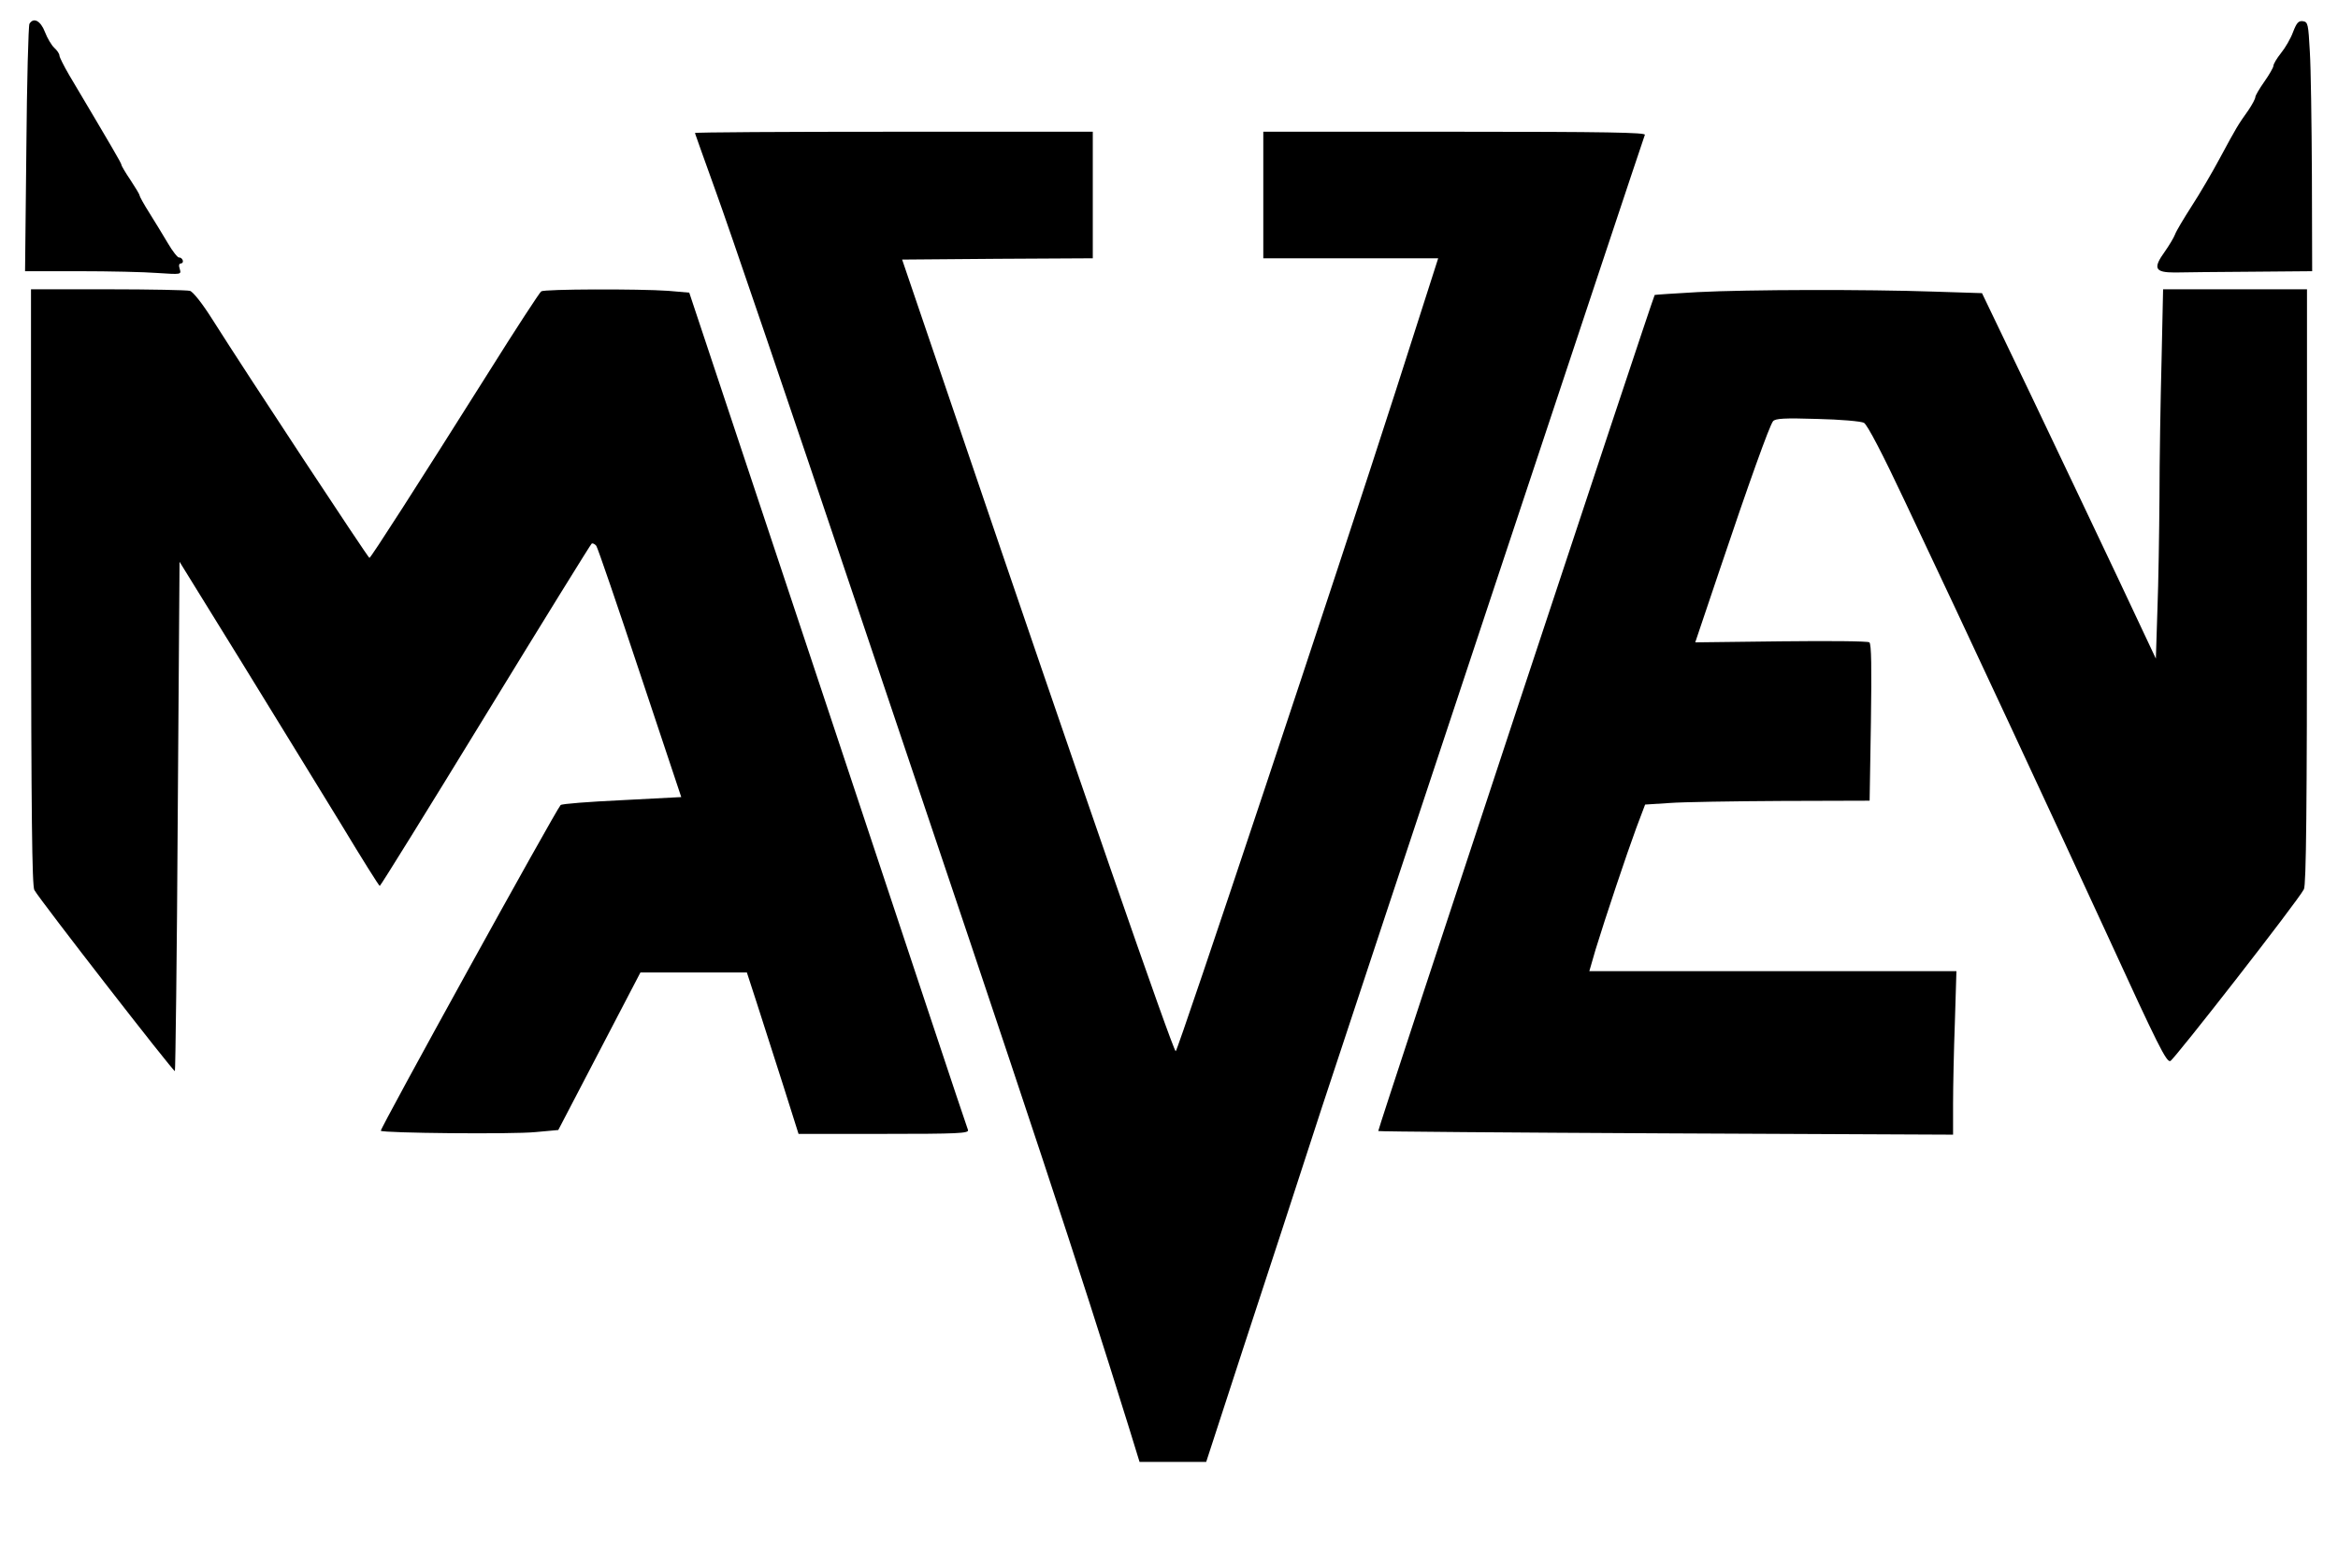
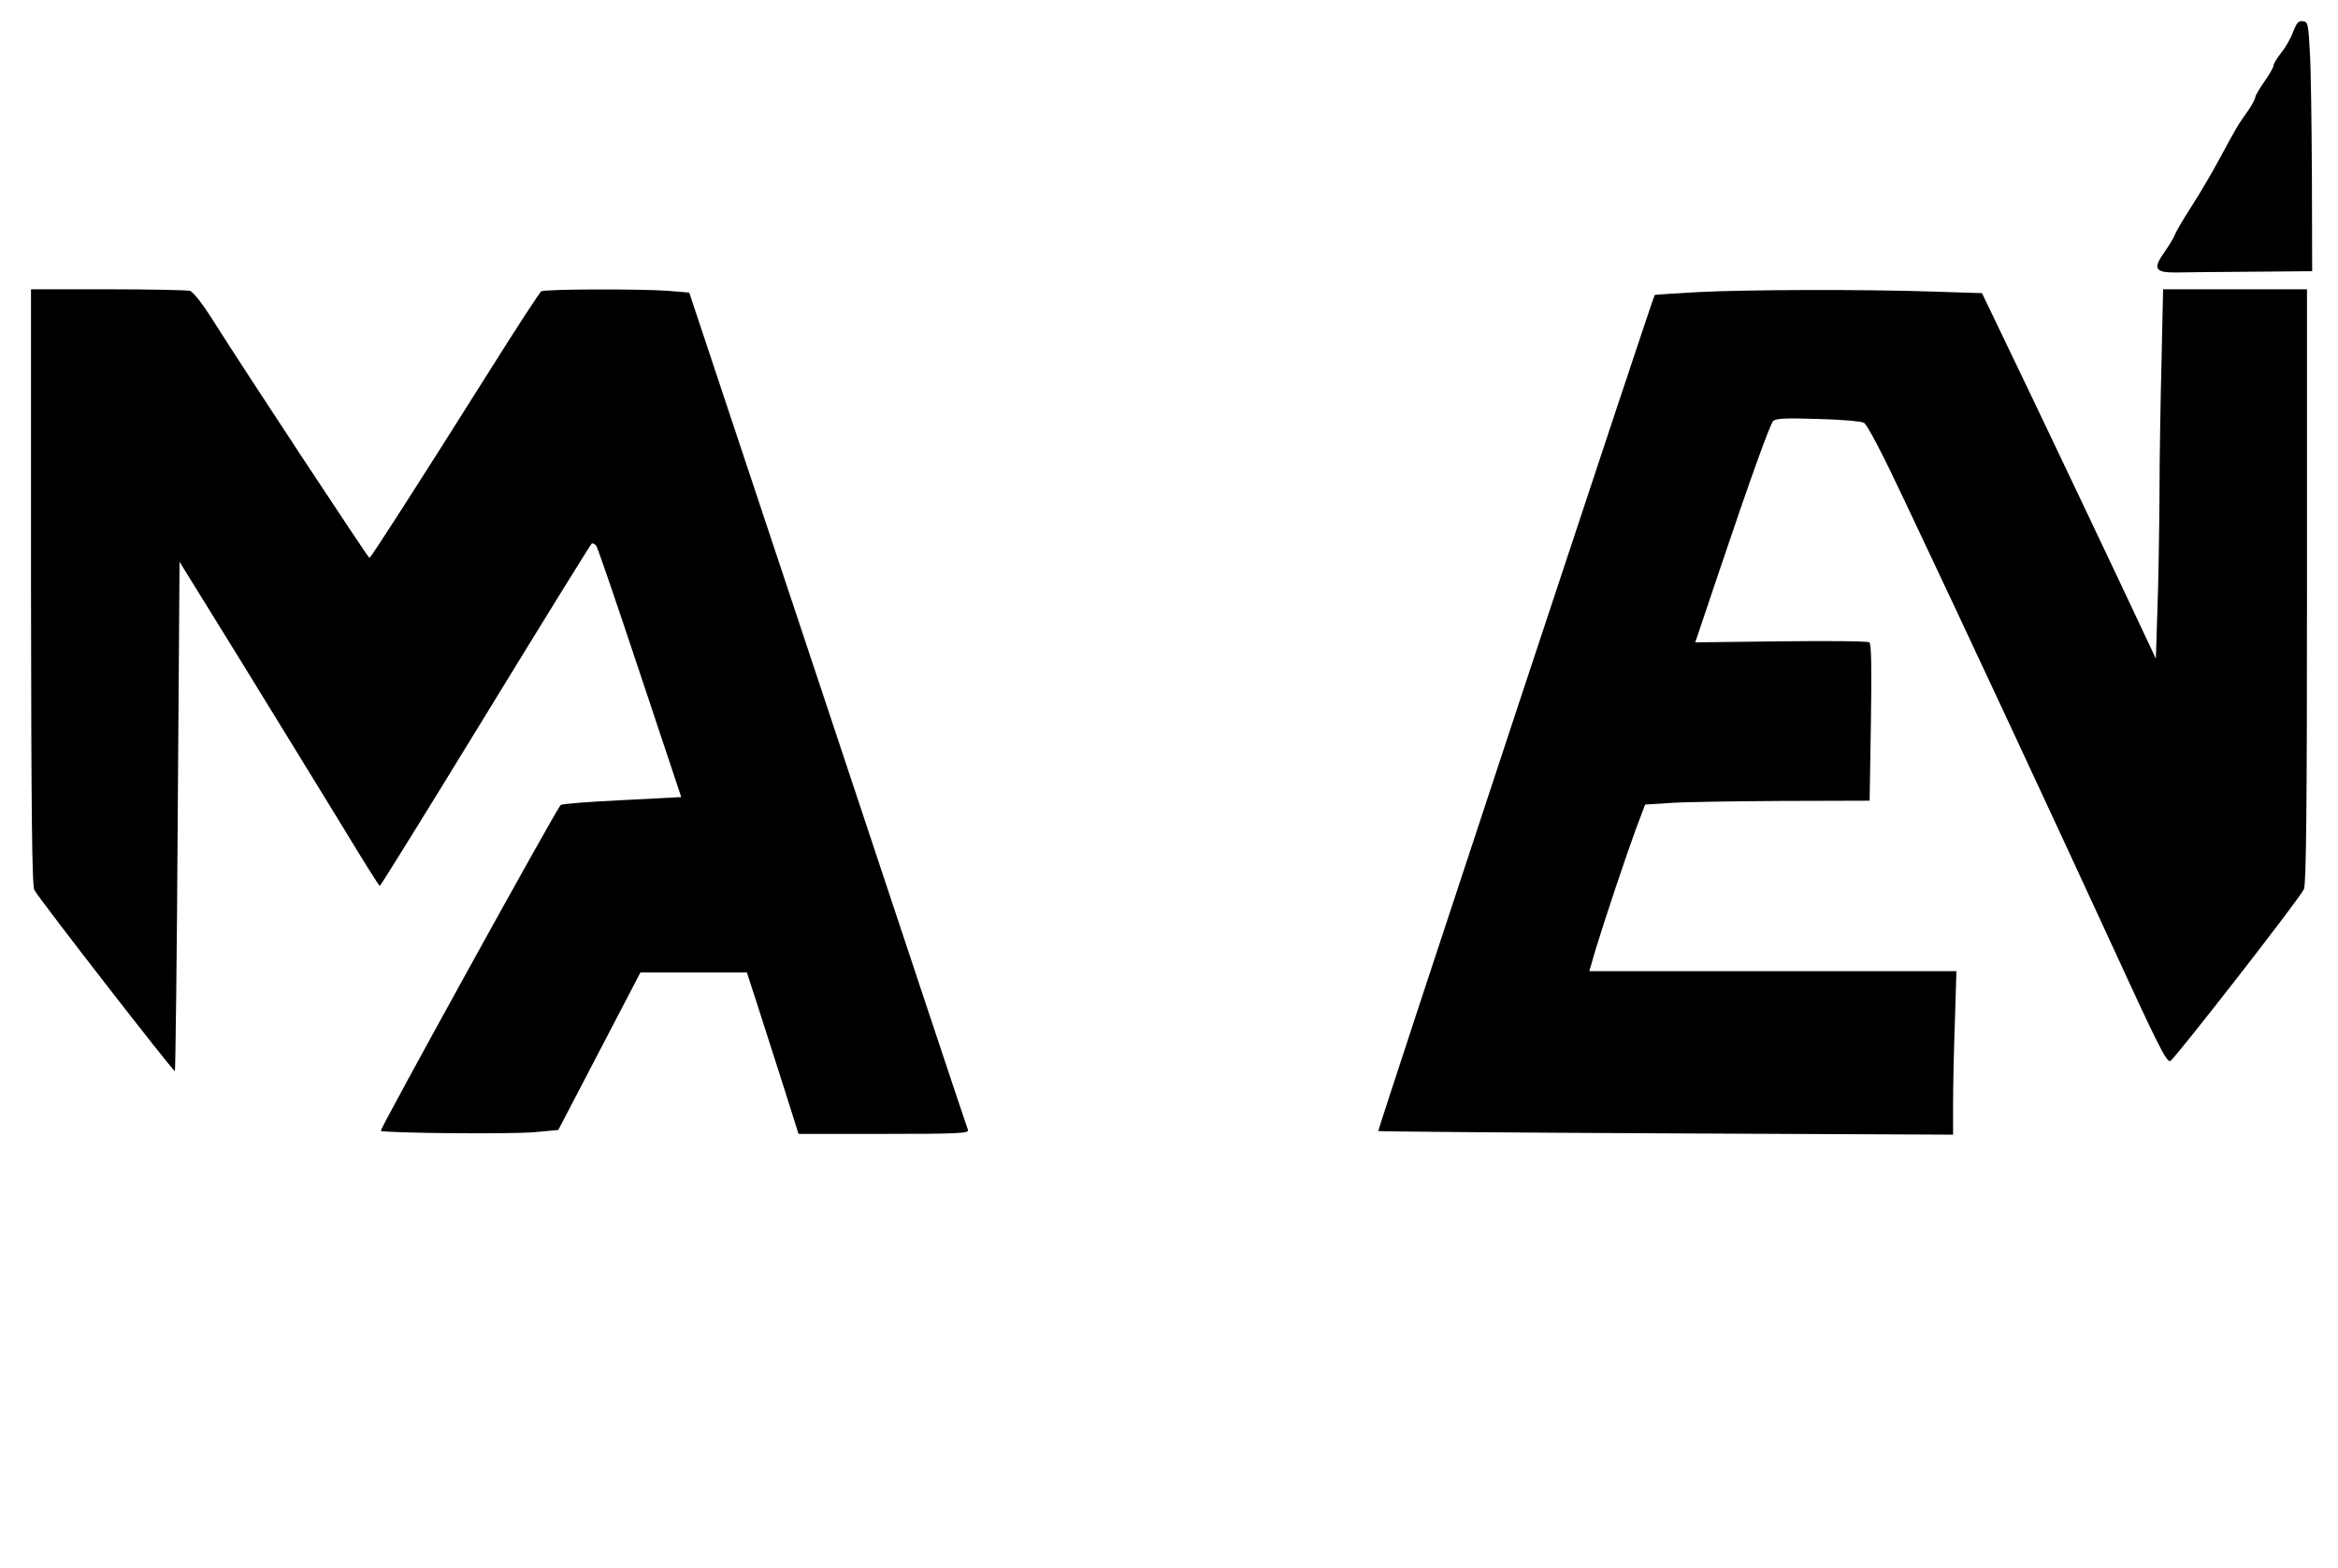
<svg xmlns="http://www.w3.org/2000/svg" version="1.0" width="905px" height="607px" viewBox="0 0 905 607" preserveAspectRatio="xMidYMid meet">
  <g transform="translate(0,607) scale(0.1,-0.1)" fill="#000000" stroke="none">
-     <path d="M114 5978 c-4 -6 -10 -225 -12 -485 l-5 -473 210 0 c116 0 252 -3 303 -7 91 -6 92 -6 86 15 -5 14 -3 22 4 22 6 0 10 6 7 13 -2 6 -9 11 -14 10 -5 -1 -25 24 -43 55 -18 31 -51 84 -72 118 -21 33 -38 64 -38 68 0 4 -16 30 -35 59 -19 28 -35 55 -35 59 0 6 -37 69 -202 347 -21 36 -38 70 -38 76 0 7 -9 20 -20 30 -10 9 -27 37 -36 61 -17 44 -44 58 -60 32z" />
    <path d="M8876 5946 c-9 -25 -30 -61 -47 -82 -16 -20 -29 -42 -29 -49 0 -6 -16 -34 -35 -61 -19 -27 -35 -54 -35 -60 0 -6 -12 -29 -27 -51 -40 -56 -46 -66 -109 -183 -31 -58 -81 -143 -111 -189 -30 -47 -59 -95 -64 -109 -5 -13 -23 -43 -40 -67 -46 -64 -38 -80 39 -80 34 1 168 2 297 3 l235 2 -1 368 c-1 202 -4 419 -8 482 -6 107 -7 115 -27 118 -17 2 -24 -6 -38 -42z" />
-     <path d="M2690 5555 c0 -2 37 -104 81 -227 45 -123 291 -844 546 -1603 717 -2127 844 -2512 1053 -3182 l41 -133 129 0 129 0 141 433 c78 237 216 659 306 937 132 403 1233 3719 1251 3768 4 9 -147 12 -736 12 l-741 0 0 -245 0 -245 339 0 338 0 -164 -512 c-221 -688 -844 -2558 -852 -2558 -10 0 -385 1083 -836 2410 l-223 655 369 3 369 2 0 245 0 245 -770 0 c-423 0 -770 -2 -770 -5z" />
    <path d="M120 3798 c1 -886 4 -1158 13 -1174 25 -43 539 -705 544 -701 2 3 8 448 11 989 l7 983 241 -390 c132 -214 305 -497 385 -627 79 -131 146 -238 149 -238 3 0 187 297 409 660 222 363 407 662 411 665 4 3 12 -1 18 -8 5 -6 81 -228 169 -493 l160 -480 -230 -12 c-126 -6 -233 -14 -237 -19 -18 -18 -701 -1256 -696 -1261 10 -9 509 -14 599 -5 l88 8 159 305 159 305 206 0 206 0 39 -120 c21 -66 66 -207 100 -312 l61 -193 330 0 c286 0 330 2 326 15 -4 8 -247 740 -542 1628 l-537 1614 -81 7 c-113 8 -480 7 -492 -2 -6 -4 -99 -146 -206 -317 -276 -438 -453 -714 -459 -715 -5 0 -477 716 -607 922 -39 62 -76 109 -88 112 -11 3 -154 6 -317 6 l-298 0 0 -1152z" />
    <path d="M6571 4939 c-90 -5 -164 -10 -166 -11 -8 -12 -1073 -3233 -1070 -3237 3 -2 504 -6 1115 -9 l1110 -5 0 120 c0 66 3 208 7 316 l6 197 -711 0 -710 0 24 83 c39 127 121 372 158 472 l34 90 93 6 c52 4 248 7 435 8 l341 1 5 303 c3 212 2 304 -6 310 -6 5 -160 6 -342 4 l-332 -4 93 276 c115 342 194 562 208 580 9 11 44 13 172 9 88 -2 169 -9 180 -15 13 -7 72 -120 159 -305 238 -502 579 -1235 783 -1678 198 -432 229 -493 244 -488 15 6 494 620 517 665 9 16 12 319 12 1172 l0 1151 -278 0 -279 0 -6 -277 c-4 -153 -8 -390 -8 -528 -1 -137 -4 -334 -8 -437 l-6 -188 -145 308 c-80 169 -231 487 -336 707 l-192 400 -188 6 c-262 9 -717 8 -913 -2z" />
  </g>
</svg>